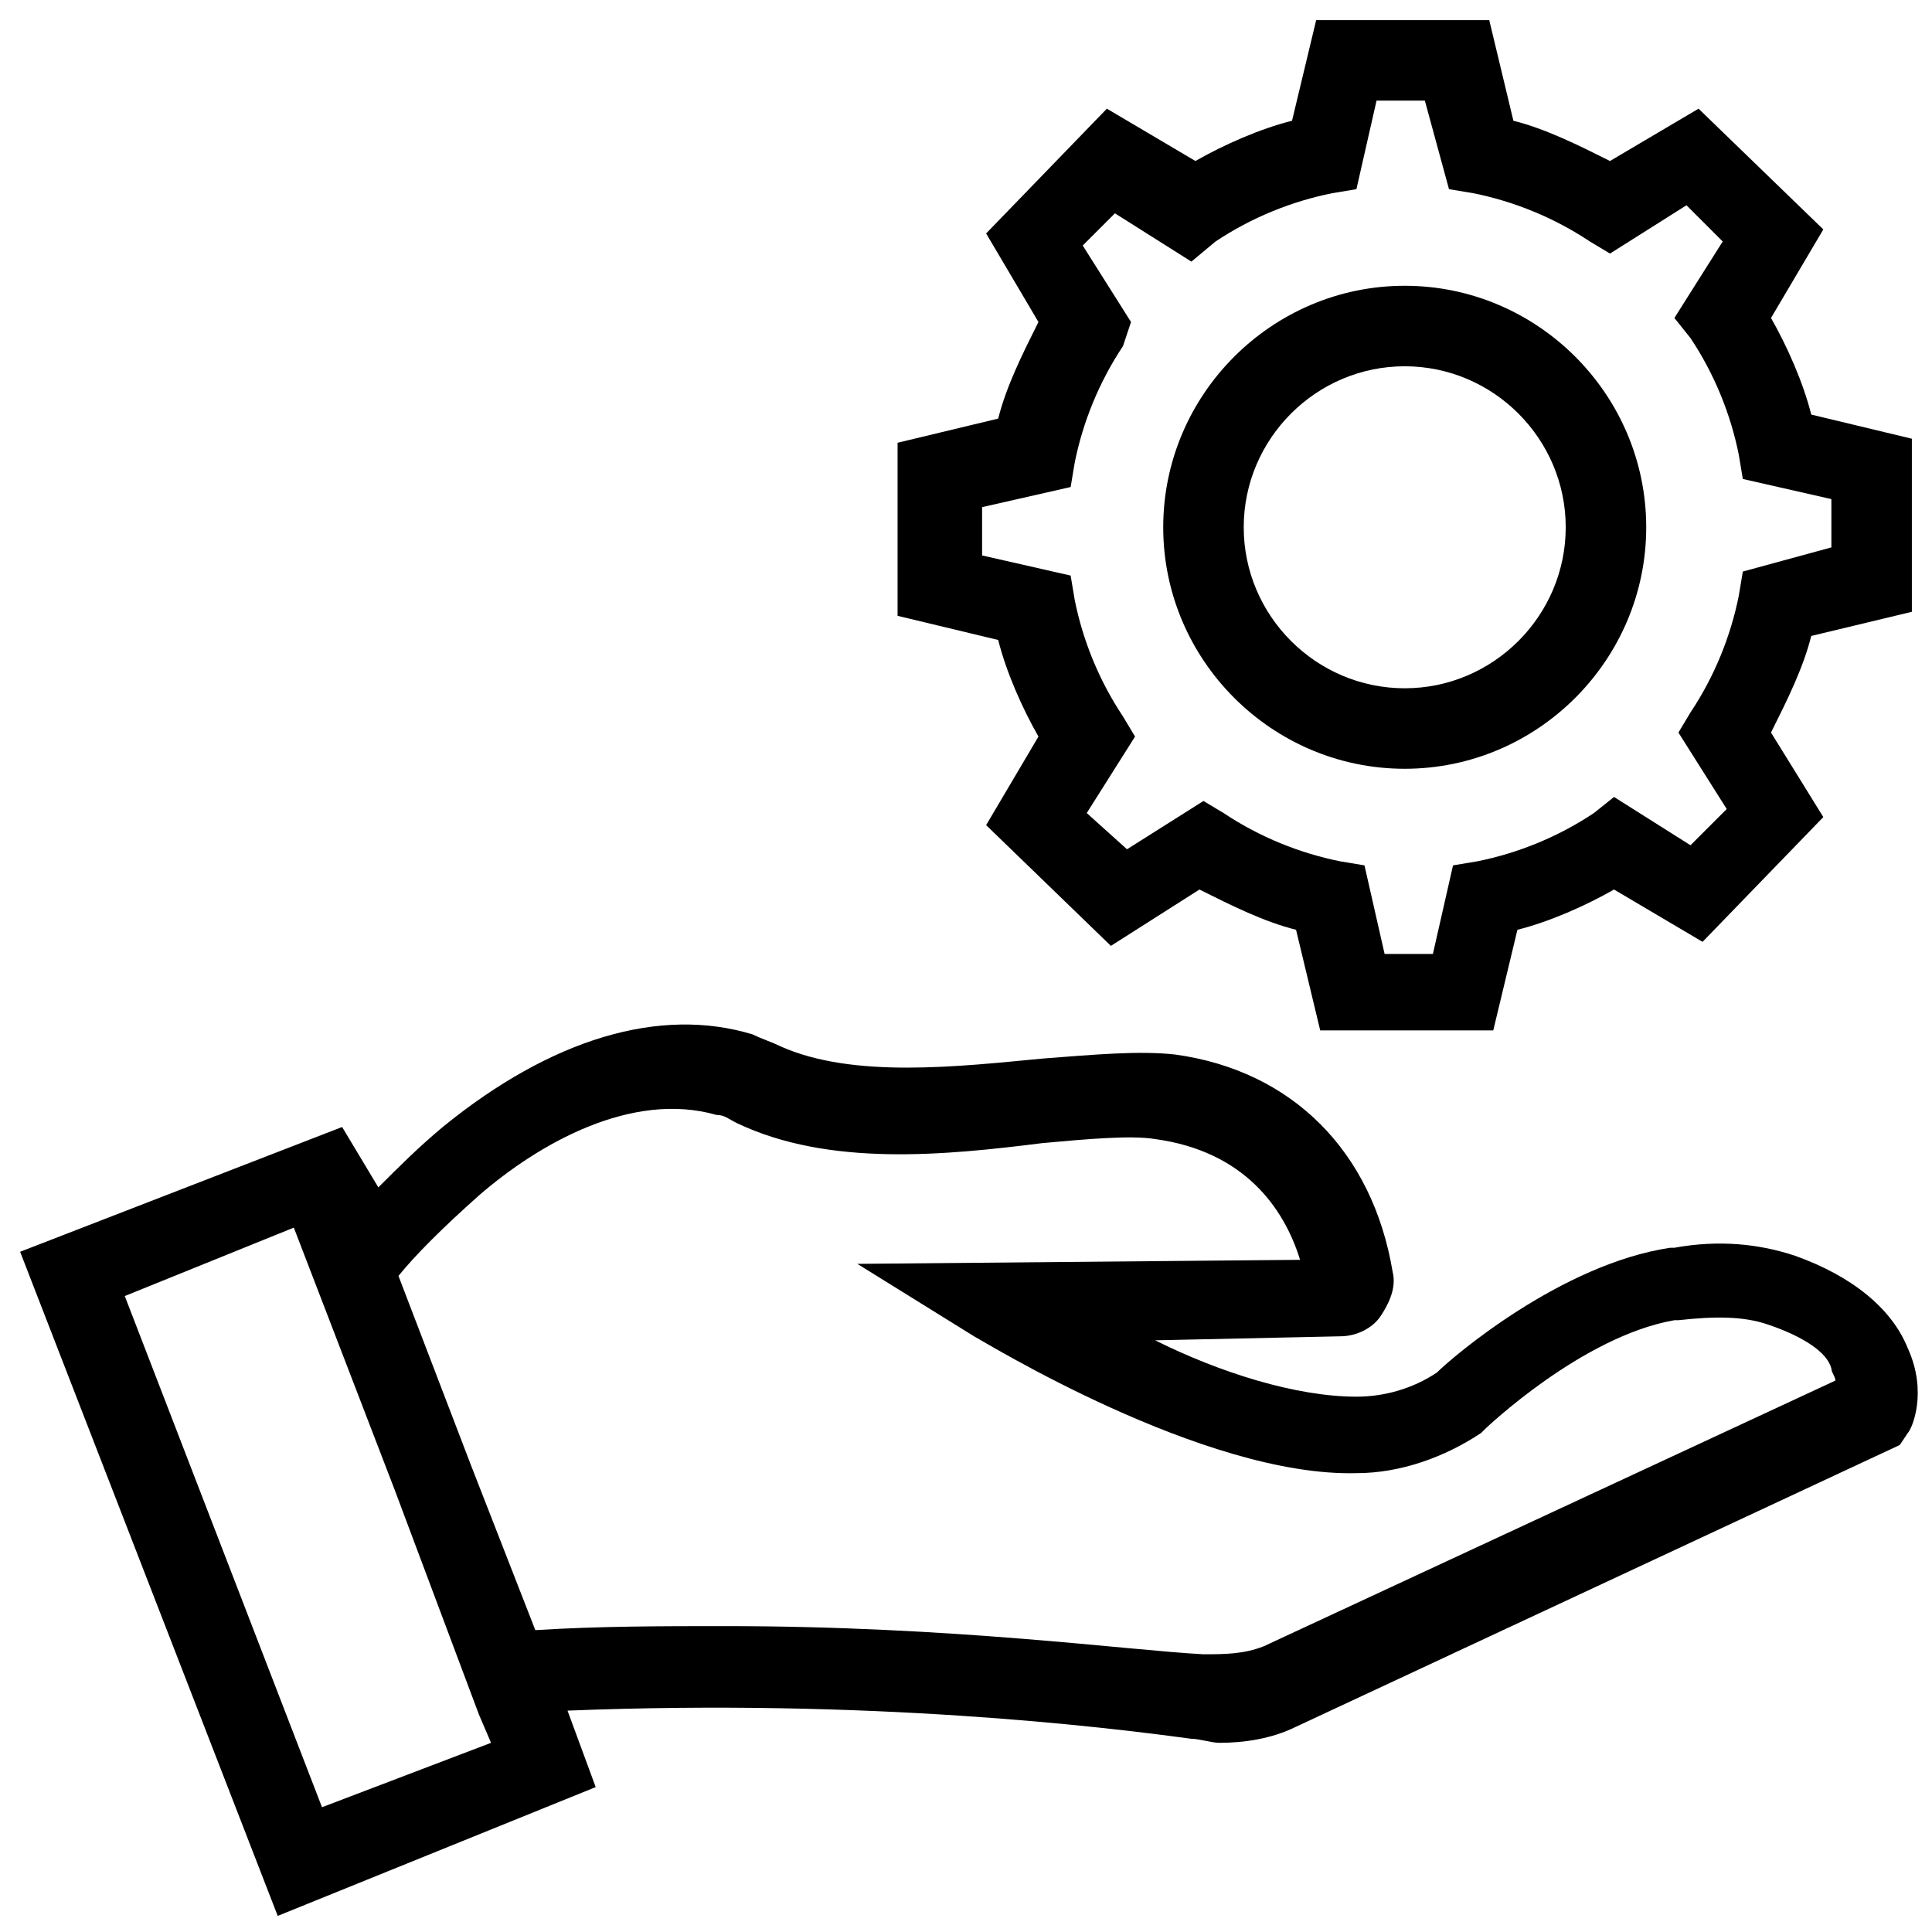
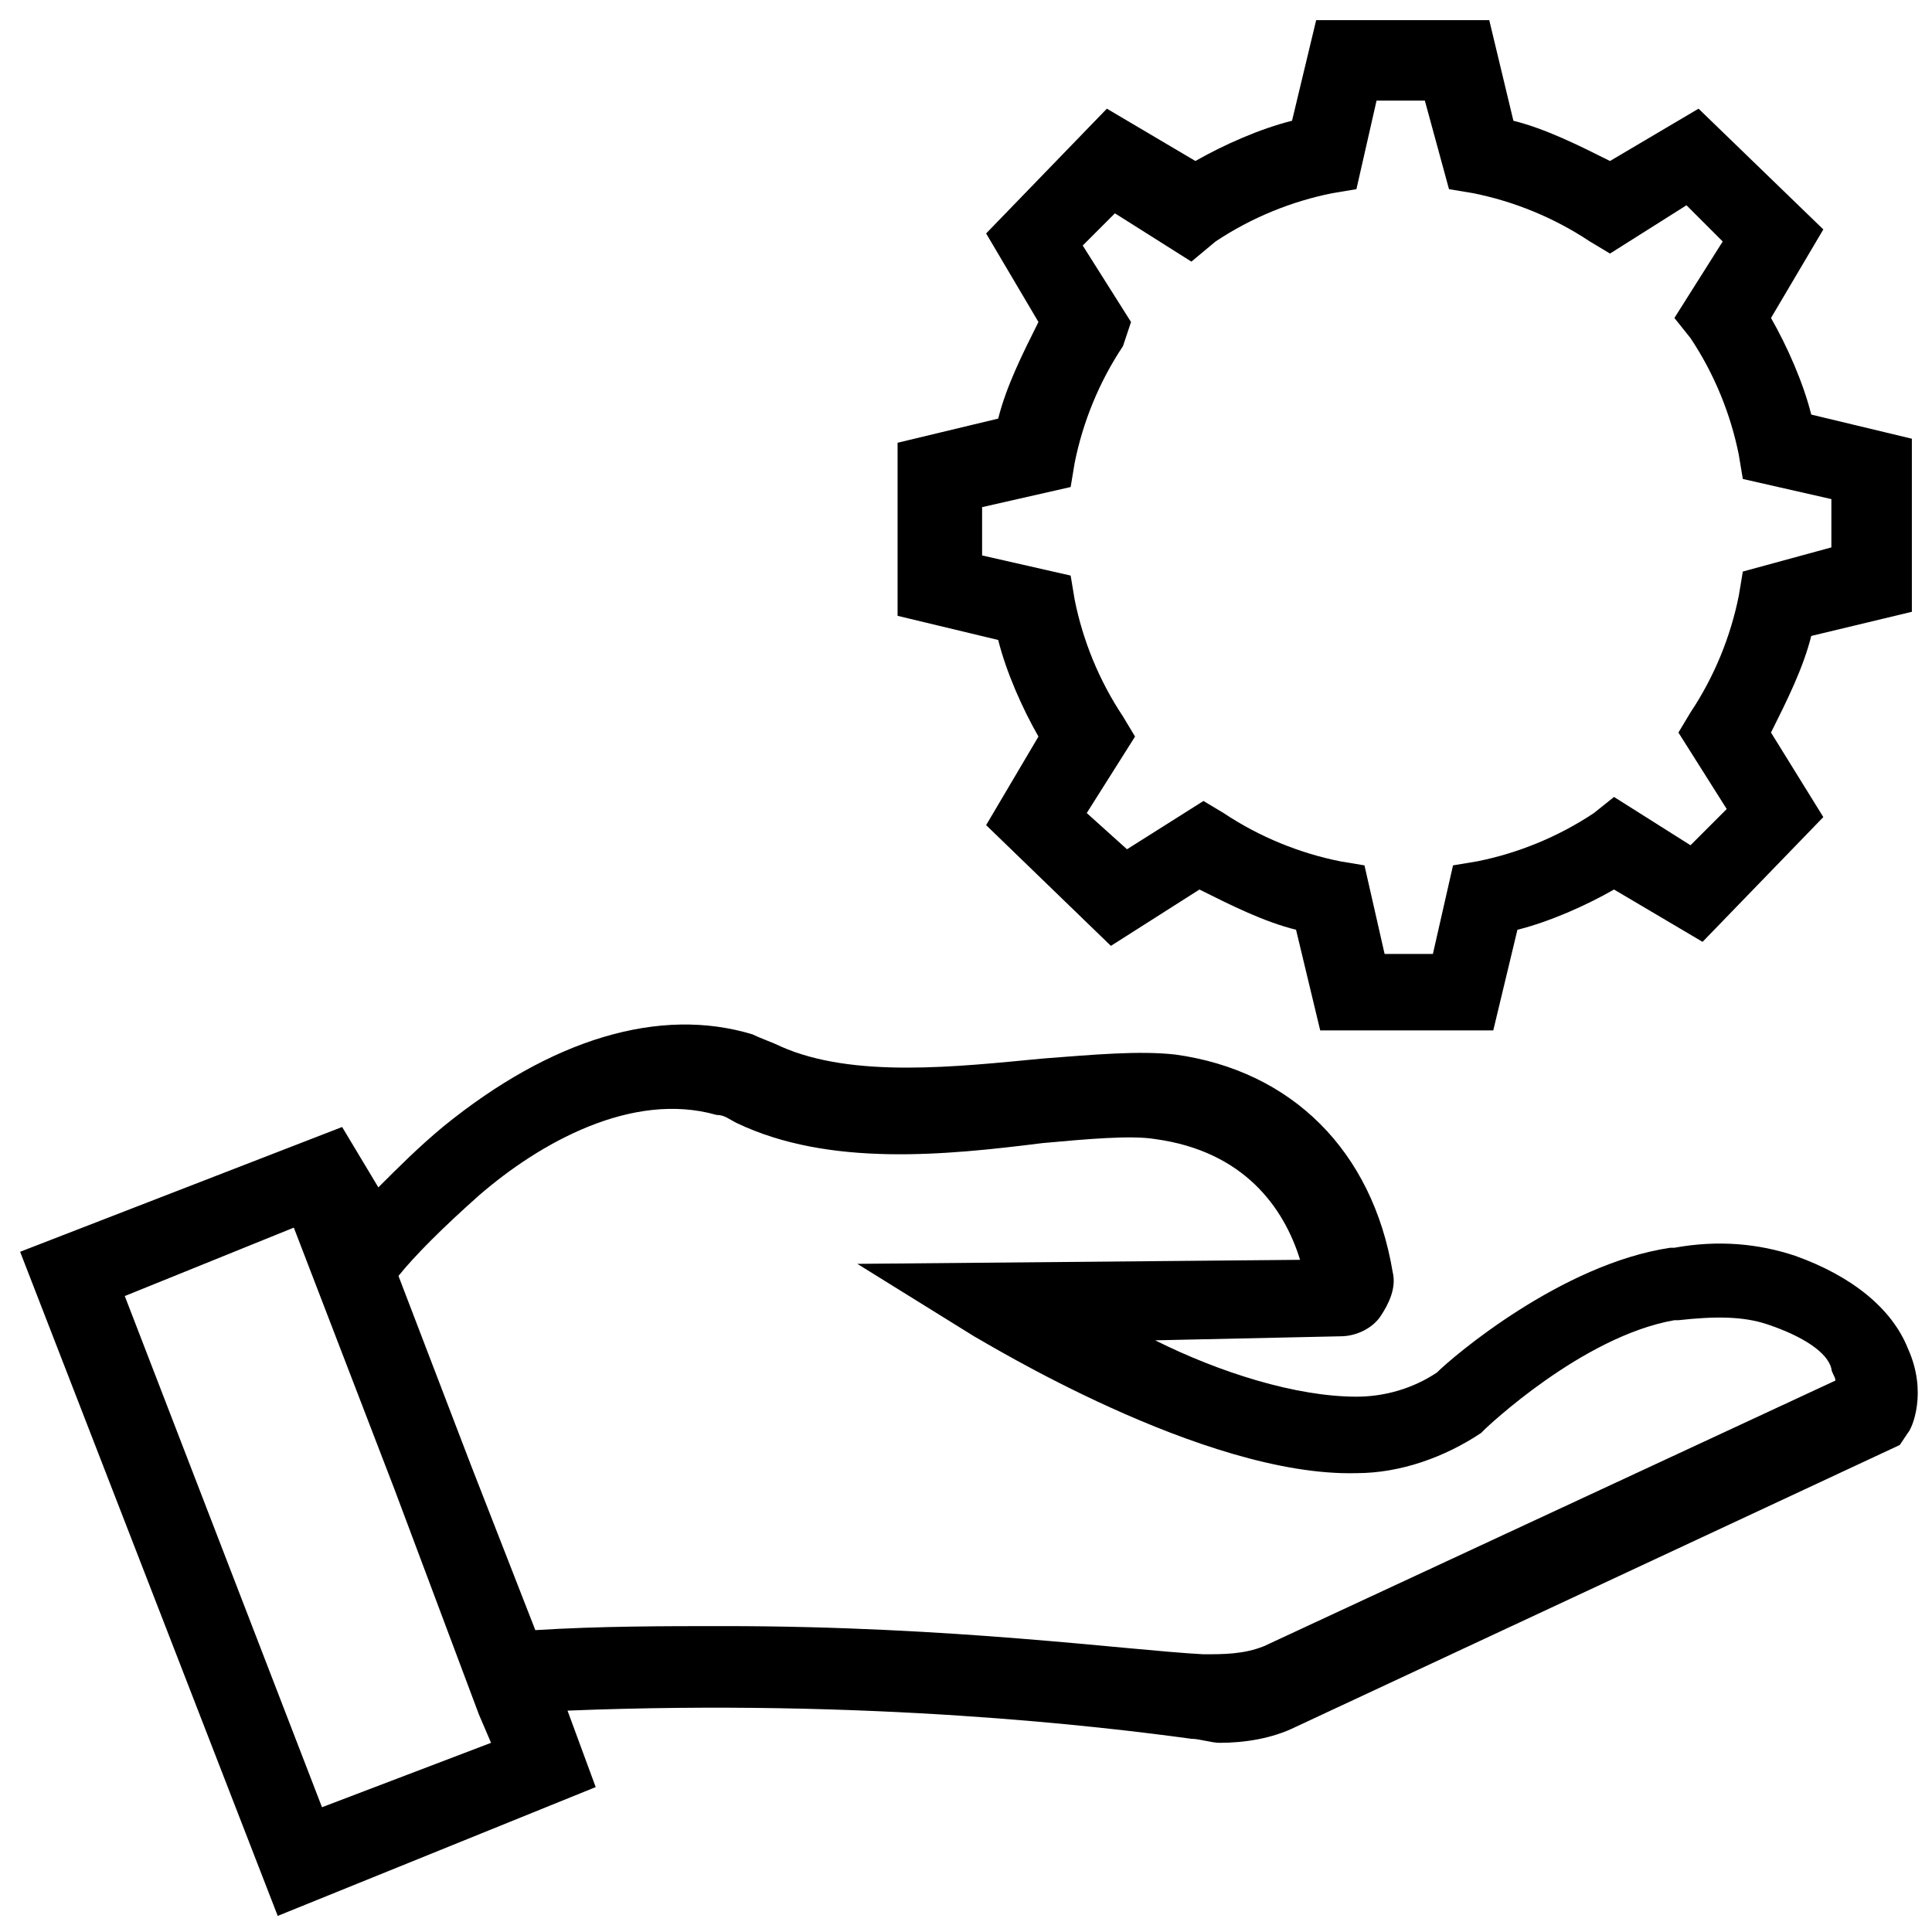
<svg xmlns="http://www.w3.org/2000/svg" viewBox="0 0 48 48">
  <path d="m14.8 44.4-.7-1.9c7.5-.3 13.3.4 15.5.7.2 0 .5.1.7.1.6 0 1.3-.1 1.9-.4l15-7 .2-.3c.1-.1.5-1 0-2.1-.4-1-1.4-1.8-2.8-2.3-.9-.3-1.9-.4-3-.2h-.1c-2.7.4-5.4 2.7-5.8 3.1-.6.4-1.3.6-2 .6-1.5 0-3.4-.6-5-1.4l4.6-.1c.4 0 .8-.2 1-.5.2-.3.4-.7.3-1.1-.5-3-2.5-5-5.4-5.4-.9-.1-2 0-3.3.1-2.1.2-4.7.5-6.5-.3-.2-.1-.5-.2-.7-.3-2.3-.7-5 .1-7.7 2.3-.6.5-1.1 1-1.6 1.5L8.5 28l-8 3.1 6.4 16.5 7.9-3.2zM9.9 31.7c.4-.5 1.1-1.2 2-2 1.5-1.3 3.8-2.6 5.9-2 .2 0 .3.1.5.2 2.3 1.1 5.2.8 7.6.5 1.1-.1 2.2-.2 2.8-.1 2.2.3 3.2 1.7 3.6 3l-11 .1 2.9 1.8c.2.1 5.7 3.5 9.5 3.4 1.1 0 2.2-.4 3.1-1l.1-.1s2.4-2.3 4.7-2.7h.1c.9-.1 1.6-.1 2.2.1.9.3 1.5.7 1.6 1.1 0 .1.1.2.1.3l-14.2 6.6c-.5.2-1 .2-1.5.2-1.9-.1-6.2-.7-11.9-.7-1.5 0-3.1 0-4.7.1l-1.6-4.1-1.8-4.7zm-2.6-1.2L9.8 37l2.1 5.6.3.7L8 44.9 3.1 32.2l4.2-1.7zM45 10.3c-.2-.8-.6-1.7-1-2.4l1.3-2.2-3.1-3L40 4c-.8-.4-1.6-.8-2.4-1L37 .5h-4.3L32.1 3c-.8.2-1.7.6-2.4 1l-2.2-1.3-3 3.1L25.8 8c-.4.8-.8 1.6-1 2.4l-2.5.6v4.3l2.5.6c.2.8.6 1.7 1 2.4l-1.3 2.2 3.1 3 2.2-1.4c.8.4 1.6.8 2.4 1l.6 2.5h4.3l.6-2.5c.8-.2 1.7-.6 2.4-1l2.2 1.3 3-3.1-1.3-2.1c.4-.8.8-1.6 1-2.4l2.5-.6v-4.3l-2.5-.6zm-1.7 3.9-.1.6c-.2 1-.6 2-1.2 2.9l-.3.5 1.2 1.9-.9.9-1.9-1.2-.5.4c-.9.6-1.9 1-2.9 1.2l-.6.1-.5 2.2h-1.2l-.5-2.2-.6-.1c-1-.2-2-.6-2.9-1.2l-.5-.3-1.9 1.2-1-.9 1.2-1.9-.3-.5c-.6-.9-1-1.9-1.2-2.9l-.1-.6-2.2-.5v-1.2l2.2-.5.1-.6c.2-1 .6-2 1.2-2.9l.2-.6-1.2-1.9.8-.8 1.9 1.2.6-.5c.9-.6 1.9-1 2.9-1.2l.6-.1.5-2.2h1.2l.6 2.2.6.1c1 .2 2 .6 2.9 1.2l.5.3 1.9-1.2.9.9-1.2 1.9.4.5c.6.9 1 1.9 1.2 2.9l.1.6 2.2.5v1.2l-2.2.6z" />
-   <path d="M34.9 7.1c-3.3 0-6 2.7-6 6s2.7 6 6 6 6-2.7 6-6-2.7-6-6-6zm0 10c-2.2 0-4-1.8-4-4s1.8-4 4-4 4 1.8 4 4-1.8 4-4 4z" />
</svg>